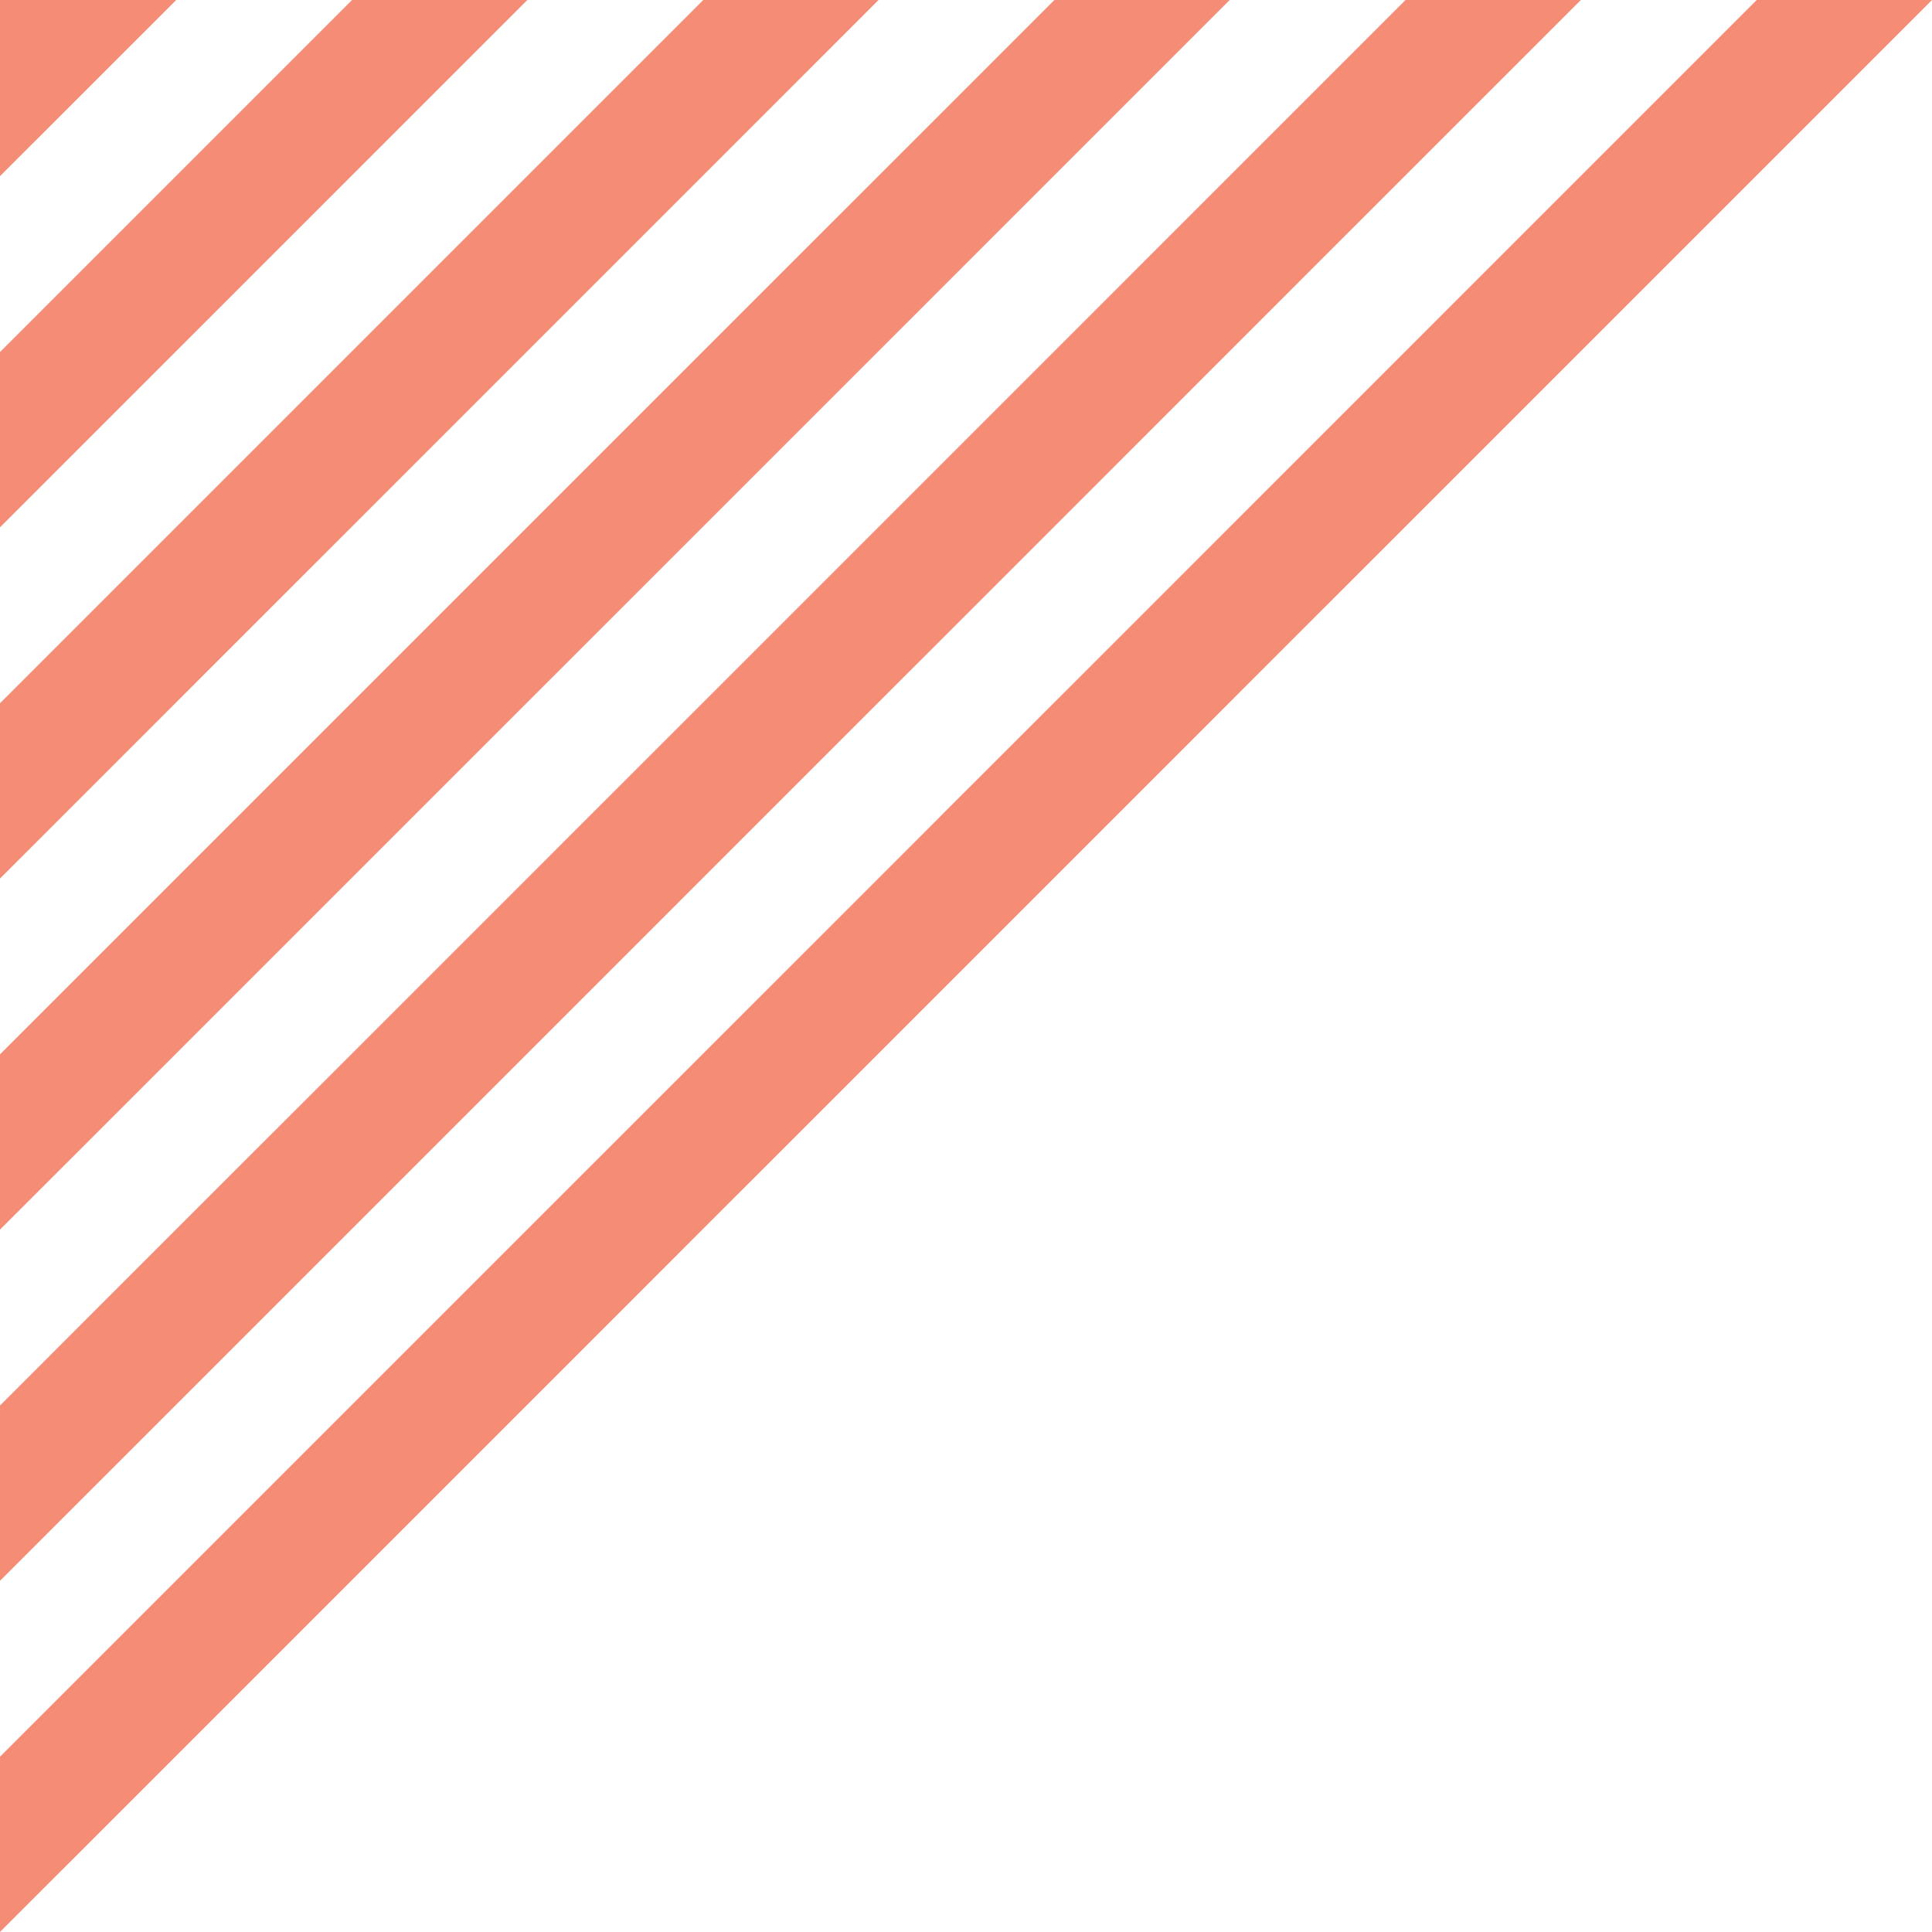
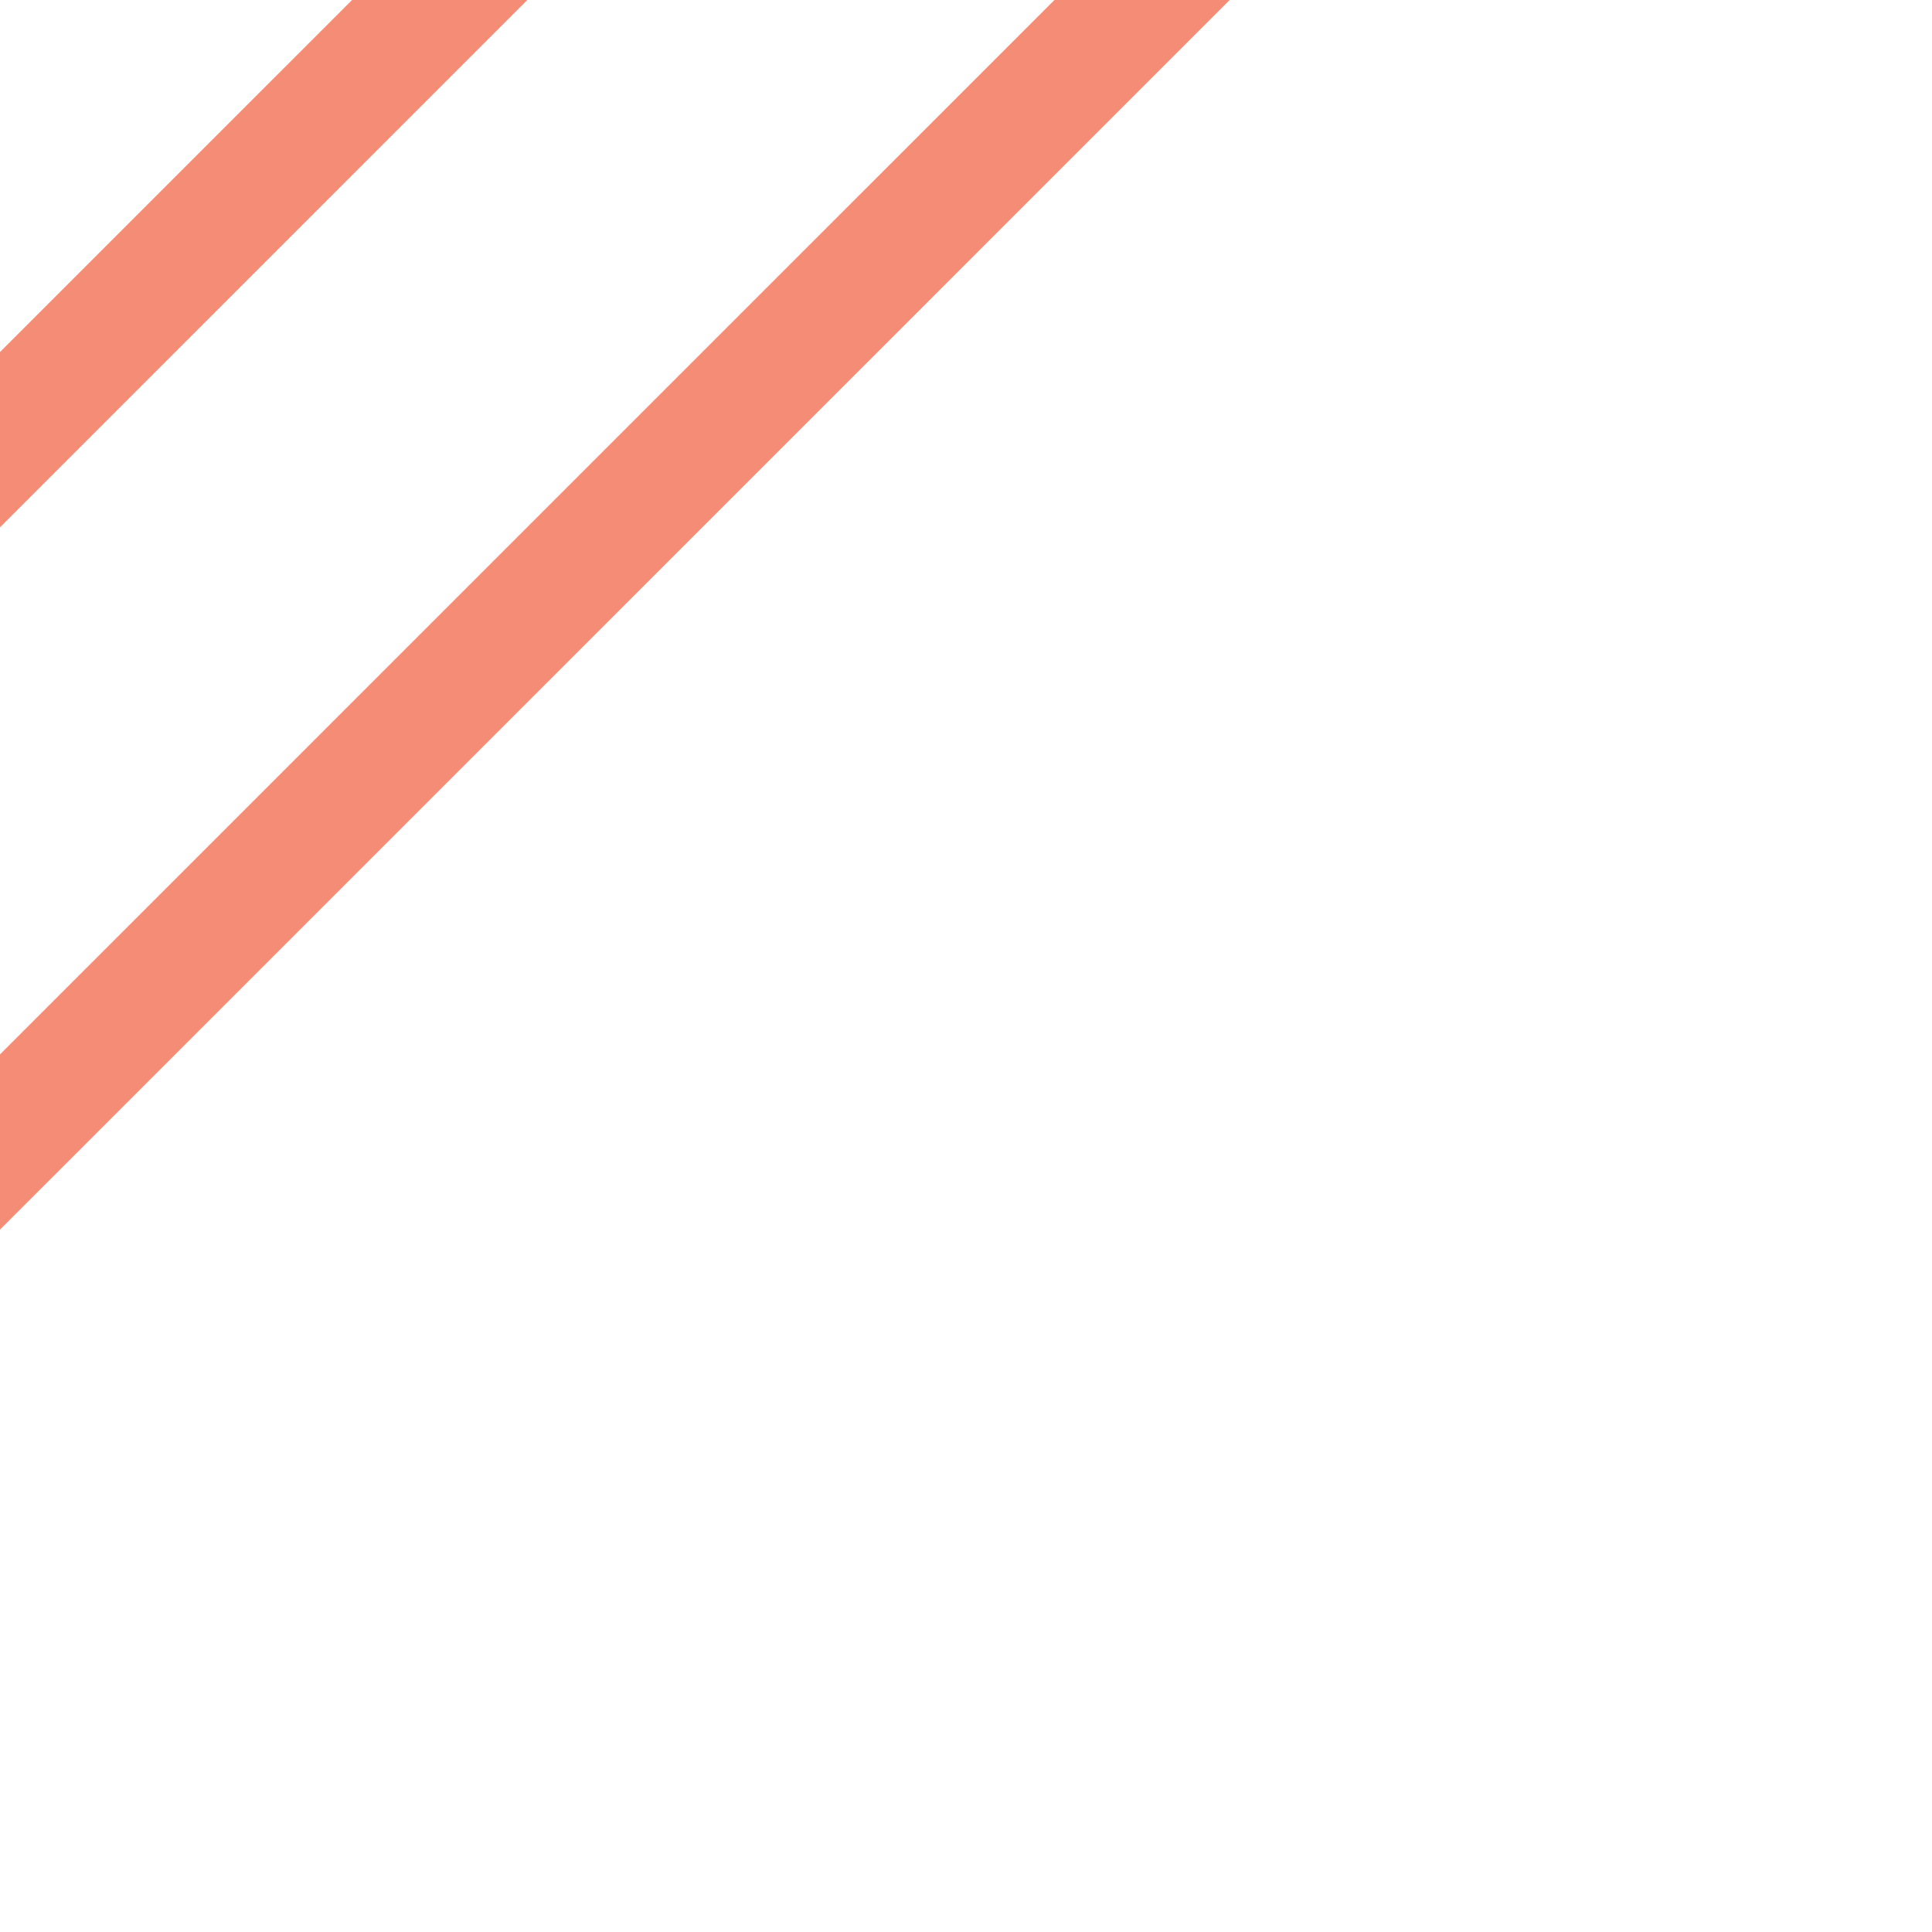
<svg xmlns="http://www.w3.org/2000/svg" id="Layer_2" viewBox="0 0 700.04 700.01">
  <defs>
    <style>.cls-1{fill:#f58c75;}</style>
  </defs>
  <g id="Layer_1-2">
-     <polygon class="cls-1" points="636.52 0 542.3 94.22 393.31 243.23 342.39 294.12 336.73 299.81 250.85 385.68 200.15 436.37 0 636.52 0 700.01 57.46 642.58 263.65 436.37 314.36 385.68 336.73 363.3 405.91 294.12 456.79 243.23 605.81 94.22 678.22 21.81 700.04 0 636.52 0" />
-     <polygon class="cls-1" points="254.82 0 160.58 94.22 11.58 243.23 0 254.8 0 318.32 24.21 294.12 75.09 243.23 224.11 94.22 318.32 0 254.82 0" />
    <polygon class="cls-1" points="382.06 0 336.73 45.34 287.82 94.22 138.81 243.23 87.93 294.12 0 382.04 0 445.53 9.17 436.37 59.88 385.68 151.43 294.12 202.33 243.23 336.73 108.84 351.34 94.22 445.56 0 382.06 0" />
    <polygon class="cls-1" points="127.57 0 33.34 94.22 0 127.56 0 191.08 96.85 94.22 191.08 0 127.57 0" />
-     <polygon class="cls-1" points="0 0 0 .33 0 41.85 0 63.82 63.85 0 0 0" />
-     <polygon class="cls-1" points="509.28 0 415.06 94.22 336.73 172.56 266.07 243.23 215.16 294.12 123.61 385.68 72.89 436.37 0 509.28 0 572.79 136.43 436.37 187.12 385.68 278.67 294.12 329.56 243.23 336.73 236.09 478.56 94.22 572.8 0 509.28 0" />
  </g>
</svg>